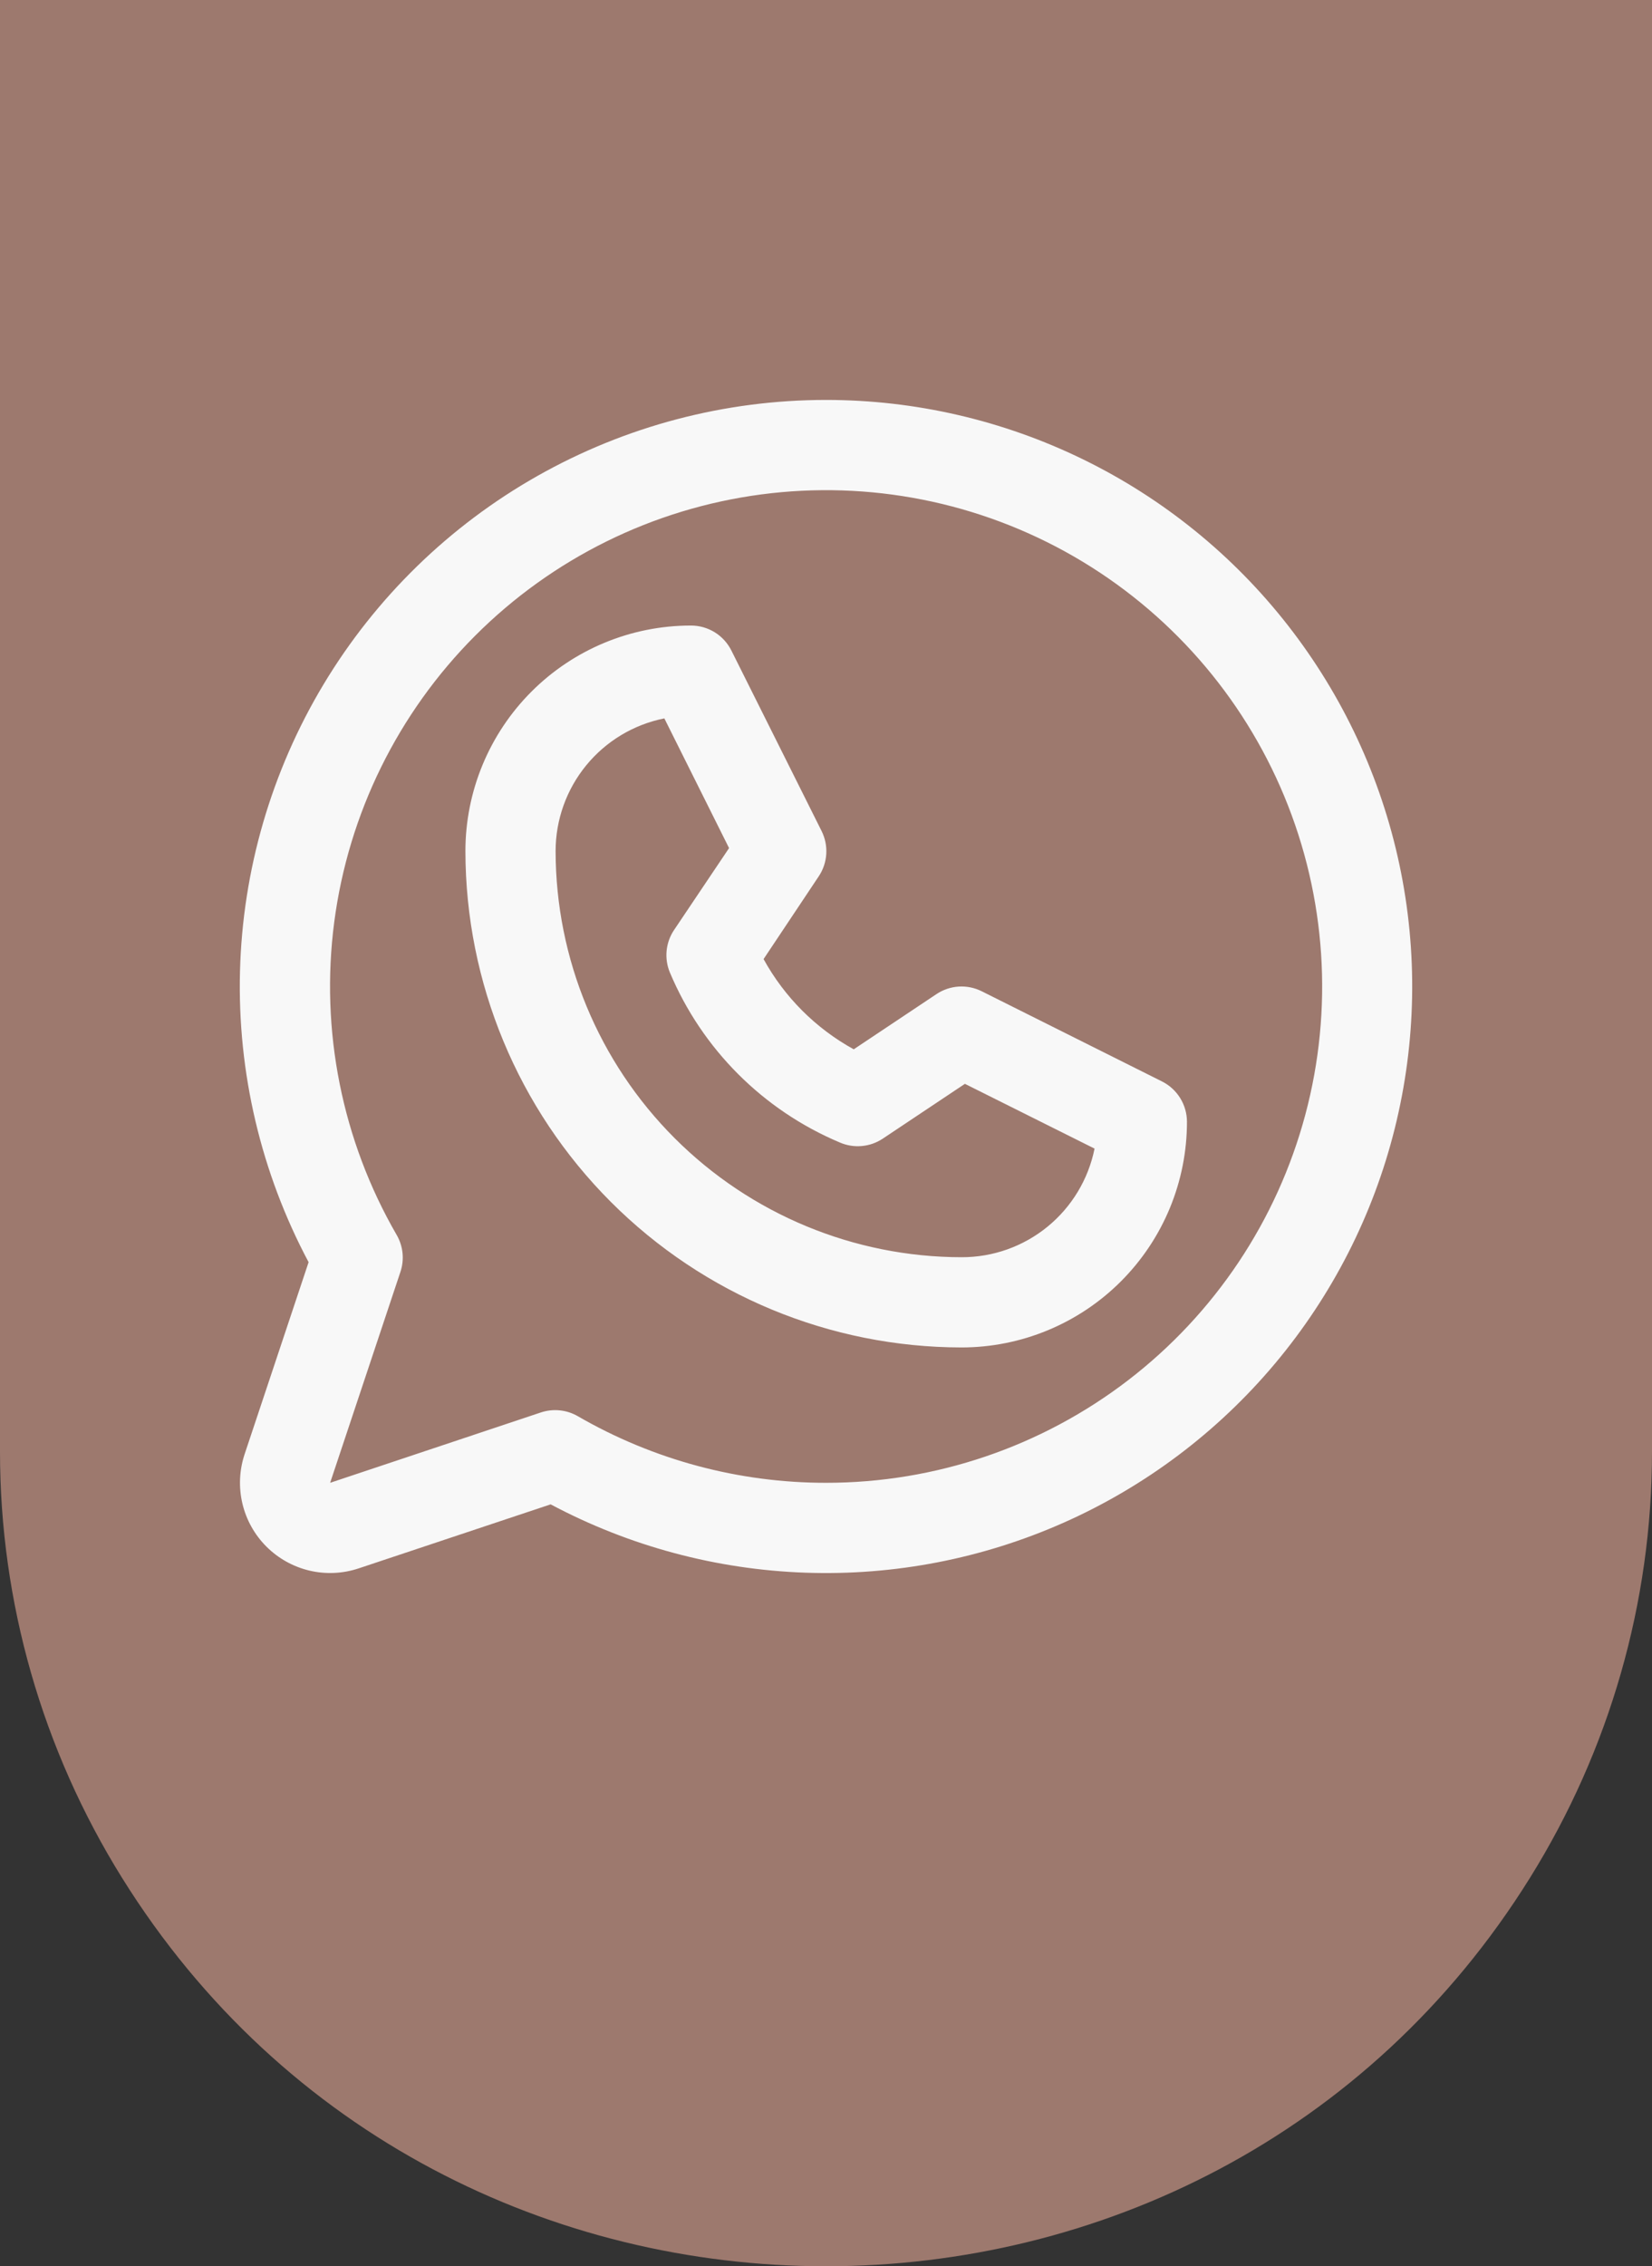
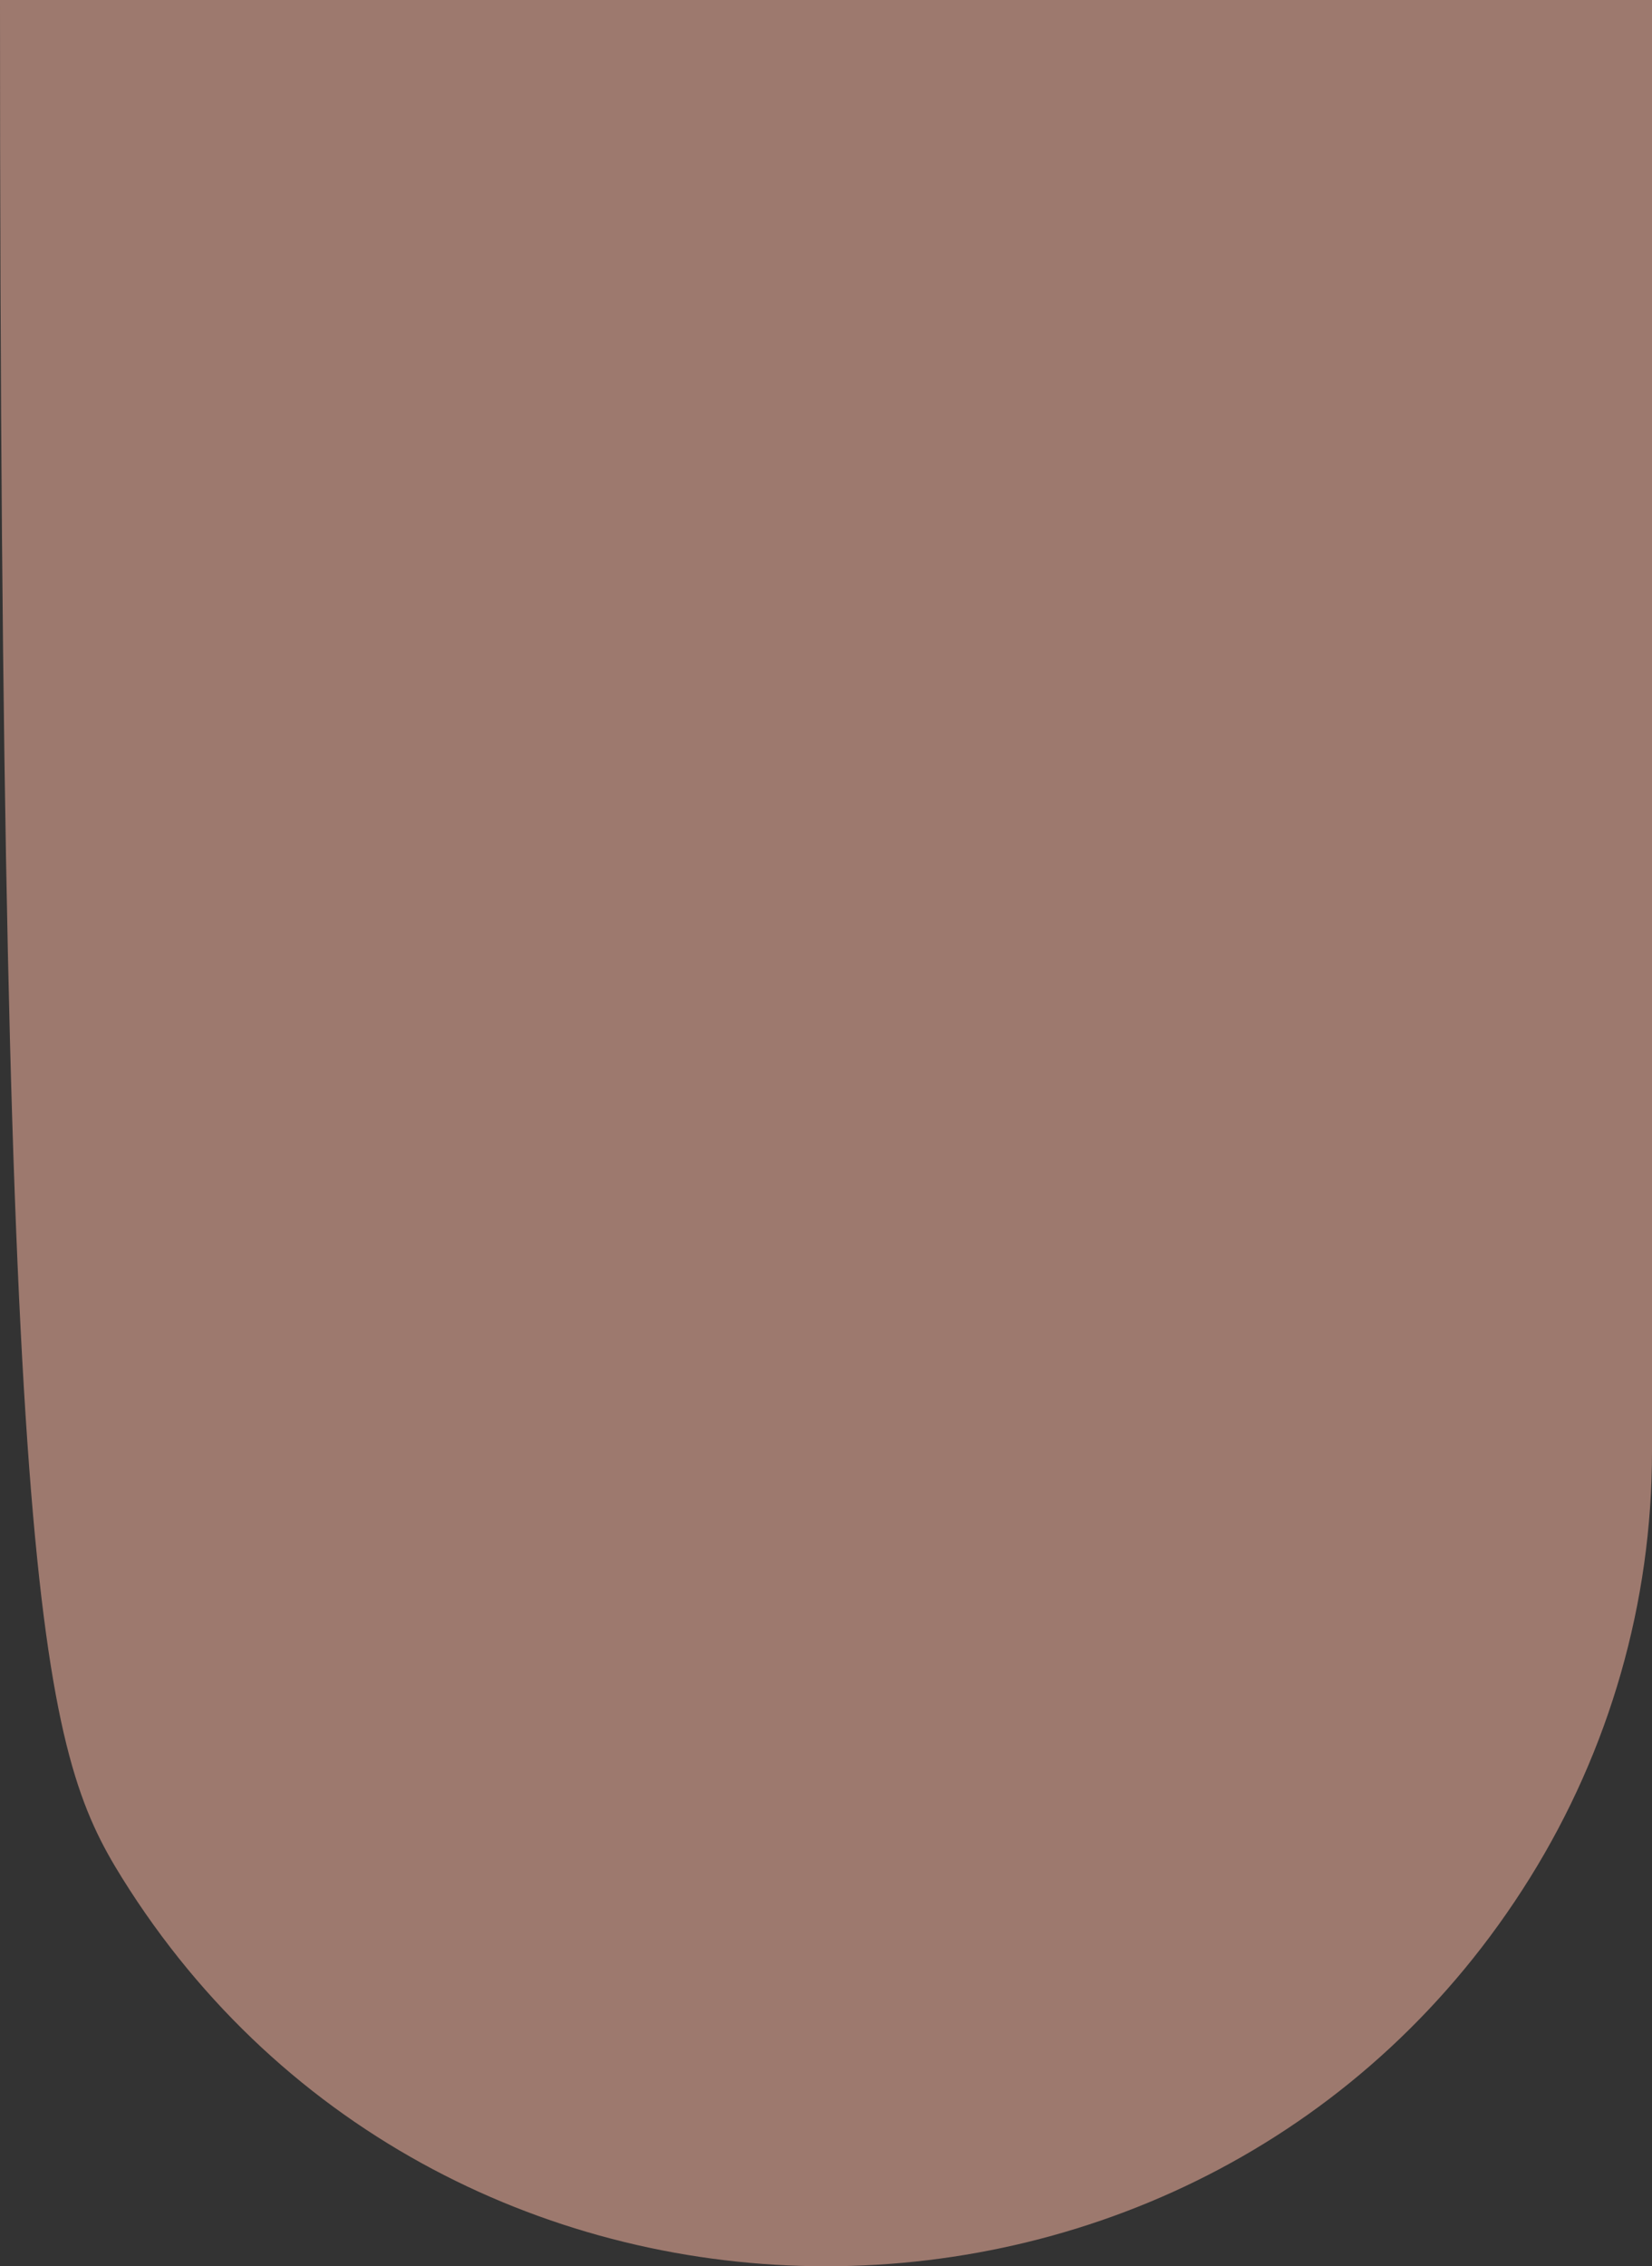
<svg xmlns="http://www.w3.org/2000/svg" width="62" height="85" viewBox="0 0 62 85" fill="none">
  <rect x="0" y="0" width="62" height="85" fill="#333333" stroke="none" />
-   <path d="M4.58 70.431C16.679 89.856 45.321 89.856 57.42 70.431C60.415 65.623 62 60.092 62 54.45V0H0V54.45C0 60.092 1.585 65.623 4.58 70.431Z" fill="#9D796E" />
-   <path d="M43.612 40.562L36.842 37.178C36.575 37.045 36.278 36.985 35.981 37.003C35.684 37.022 35.397 37.118 35.149 37.283L32.041 39.356C30.615 38.572 29.441 37.398 28.657 35.972L30.73 32.864C30.895 32.617 30.991 32.33 31.01 32.032C31.029 31.735 30.968 31.439 30.836 31.172L27.451 24.403C27.31 24.12 27.093 23.881 26.825 23.715C26.556 23.549 26.246 23.461 25.93 23.462C23.685 23.462 21.533 24.353 19.946 25.94C18.359 27.527 17.467 29.679 17.467 31.923C17.473 36.858 19.436 41.59 22.926 45.08C26.416 48.57 31.148 50.533 36.084 50.538C37.196 50.538 38.296 50.32 39.323 49.894C40.349 49.469 41.282 48.846 42.068 48.06C42.854 47.274 43.477 46.342 43.903 45.315C44.328 44.288 44.547 43.188 44.547 42.077C44.547 41.763 44.459 41.454 44.294 41.187C44.129 40.919 43.893 40.703 43.612 40.562ZM36.084 47.154C32.046 47.149 28.174 45.543 25.319 42.688C22.463 39.833 20.857 35.961 20.852 31.923C20.852 30.749 21.258 29.612 22.002 28.704C22.746 27.796 23.782 27.174 24.933 26.944L27.362 31.809L25.295 34.885C25.14 35.116 25.046 35.383 25.018 35.66C24.992 35.937 25.033 36.216 25.14 36.473C26.351 39.351 28.641 41.64 31.519 42.851C31.777 42.963 32.058 43.009 32.338 42.984C32.618 42.96 32.888 42.866 33.123 42.712L36.213 40.651L41.079 43.08C40.847 44.232 40.222 45.268 39.311 46.011C38.4 46.754 37.26 47.158 36.084 47.154ZM31.007 15C27.208 14.999 23.474 15.982 20.168 17.852C16.862 19.722 14.096 22.417 12.14 25.673C10.185 28.929 9.105 32.636 9.007 36.433C8.909 40.23 9.796 43.987 11.582 47.34L9.18 54.543C8.982 55.139 8.953 55.779 9.097 56.391C9.241 57.003 9.553 57.562 9.998 58.007C10.443 58.451 11.002 58.763 11.614 58.908C12.226 59.052 12.866 59.023 13.462 58.824L20.666 56.423C23.617 57.993 26.886 58.869 30.226 58.986C33.566 59.104 36.889 58.458 39.943 57.1C42.996 55.741 45.7 53.705 47.849 51.145C49.998 48.586 51.536 45.571 52.345 42.328C53.154 39.086 53.215 35.702 52.521 32.432C51.827 29.163 50.397 26.096 48.34 23.461C46.284 20.827 43.654 18.696 40.65 17.23C37.647 15.764 34.349 15.001 31.007 15ZM31.007 55.615C27.734 55.618 24.519 54.756 21.686 53.117C21.478 52.997 21.248 52.922 21.009 52.898C20.77 52.873 20.529 52.9 20.302 52.975L12.39 55.615L15.028 47.704C15.104 47.477 15.131 47.236 15.107 46.997C15.083 46.759 15.008 46.528 14.888 46.32C12.836 42.773 12.012 38.647 12.544 34.583C13.076 30.52 14.935 26.745 17.831 23.845C20.728 20.945 24.5 19.082 28.564 18.545C32.627 18.008 36.754 18.827 40.305 20.874C43.855 22.922 46.631 26.084 48.201 29.869C49.771 33.655 50.048 37.853 48.988 41.812C47.929 45.771 45.592 49.27 42.341 51.766C39.09 54.262 35.106 55.615 31.007 55.615Z" fill="#F8F8F8" />
+   <path d="M4.58 70.431C16.679 89.856 45.321 89.856 57.42 70.431C60.415 65.623 62 60.092 62 54.45V0H0C0 60.092 1.585 65.623 4.58 70.431Z" fill="#9D796E" />
</svg>